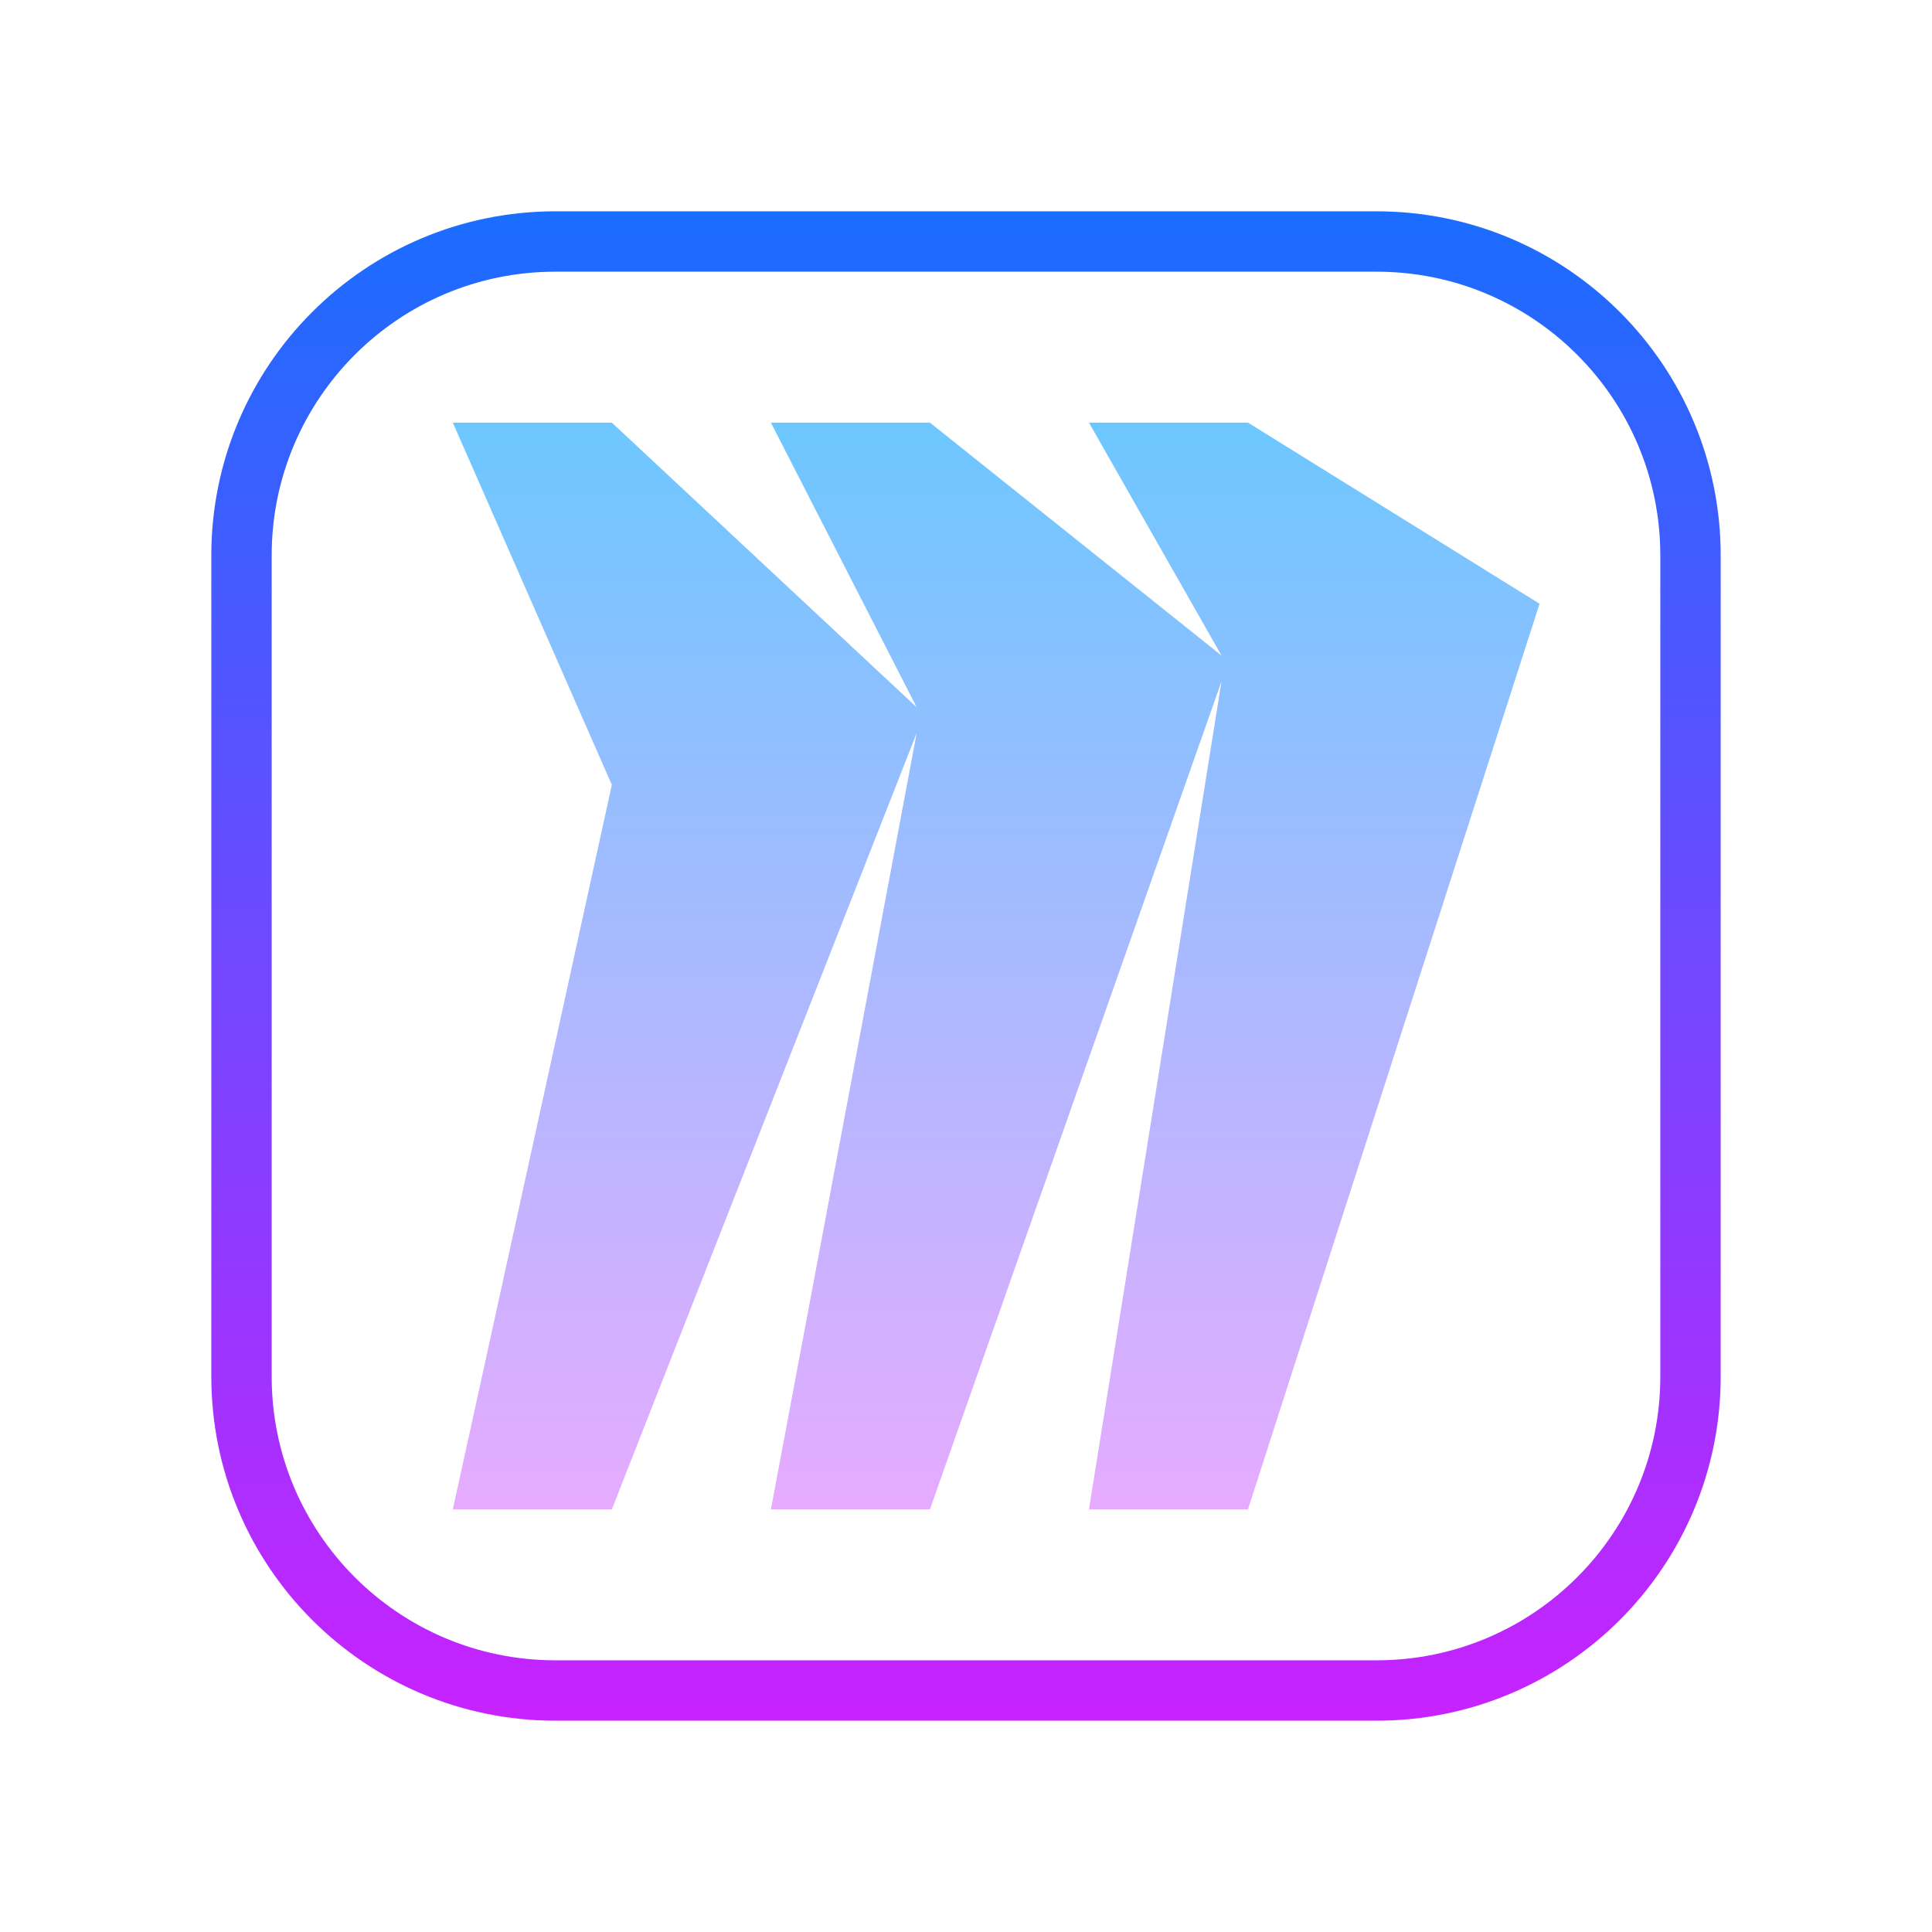
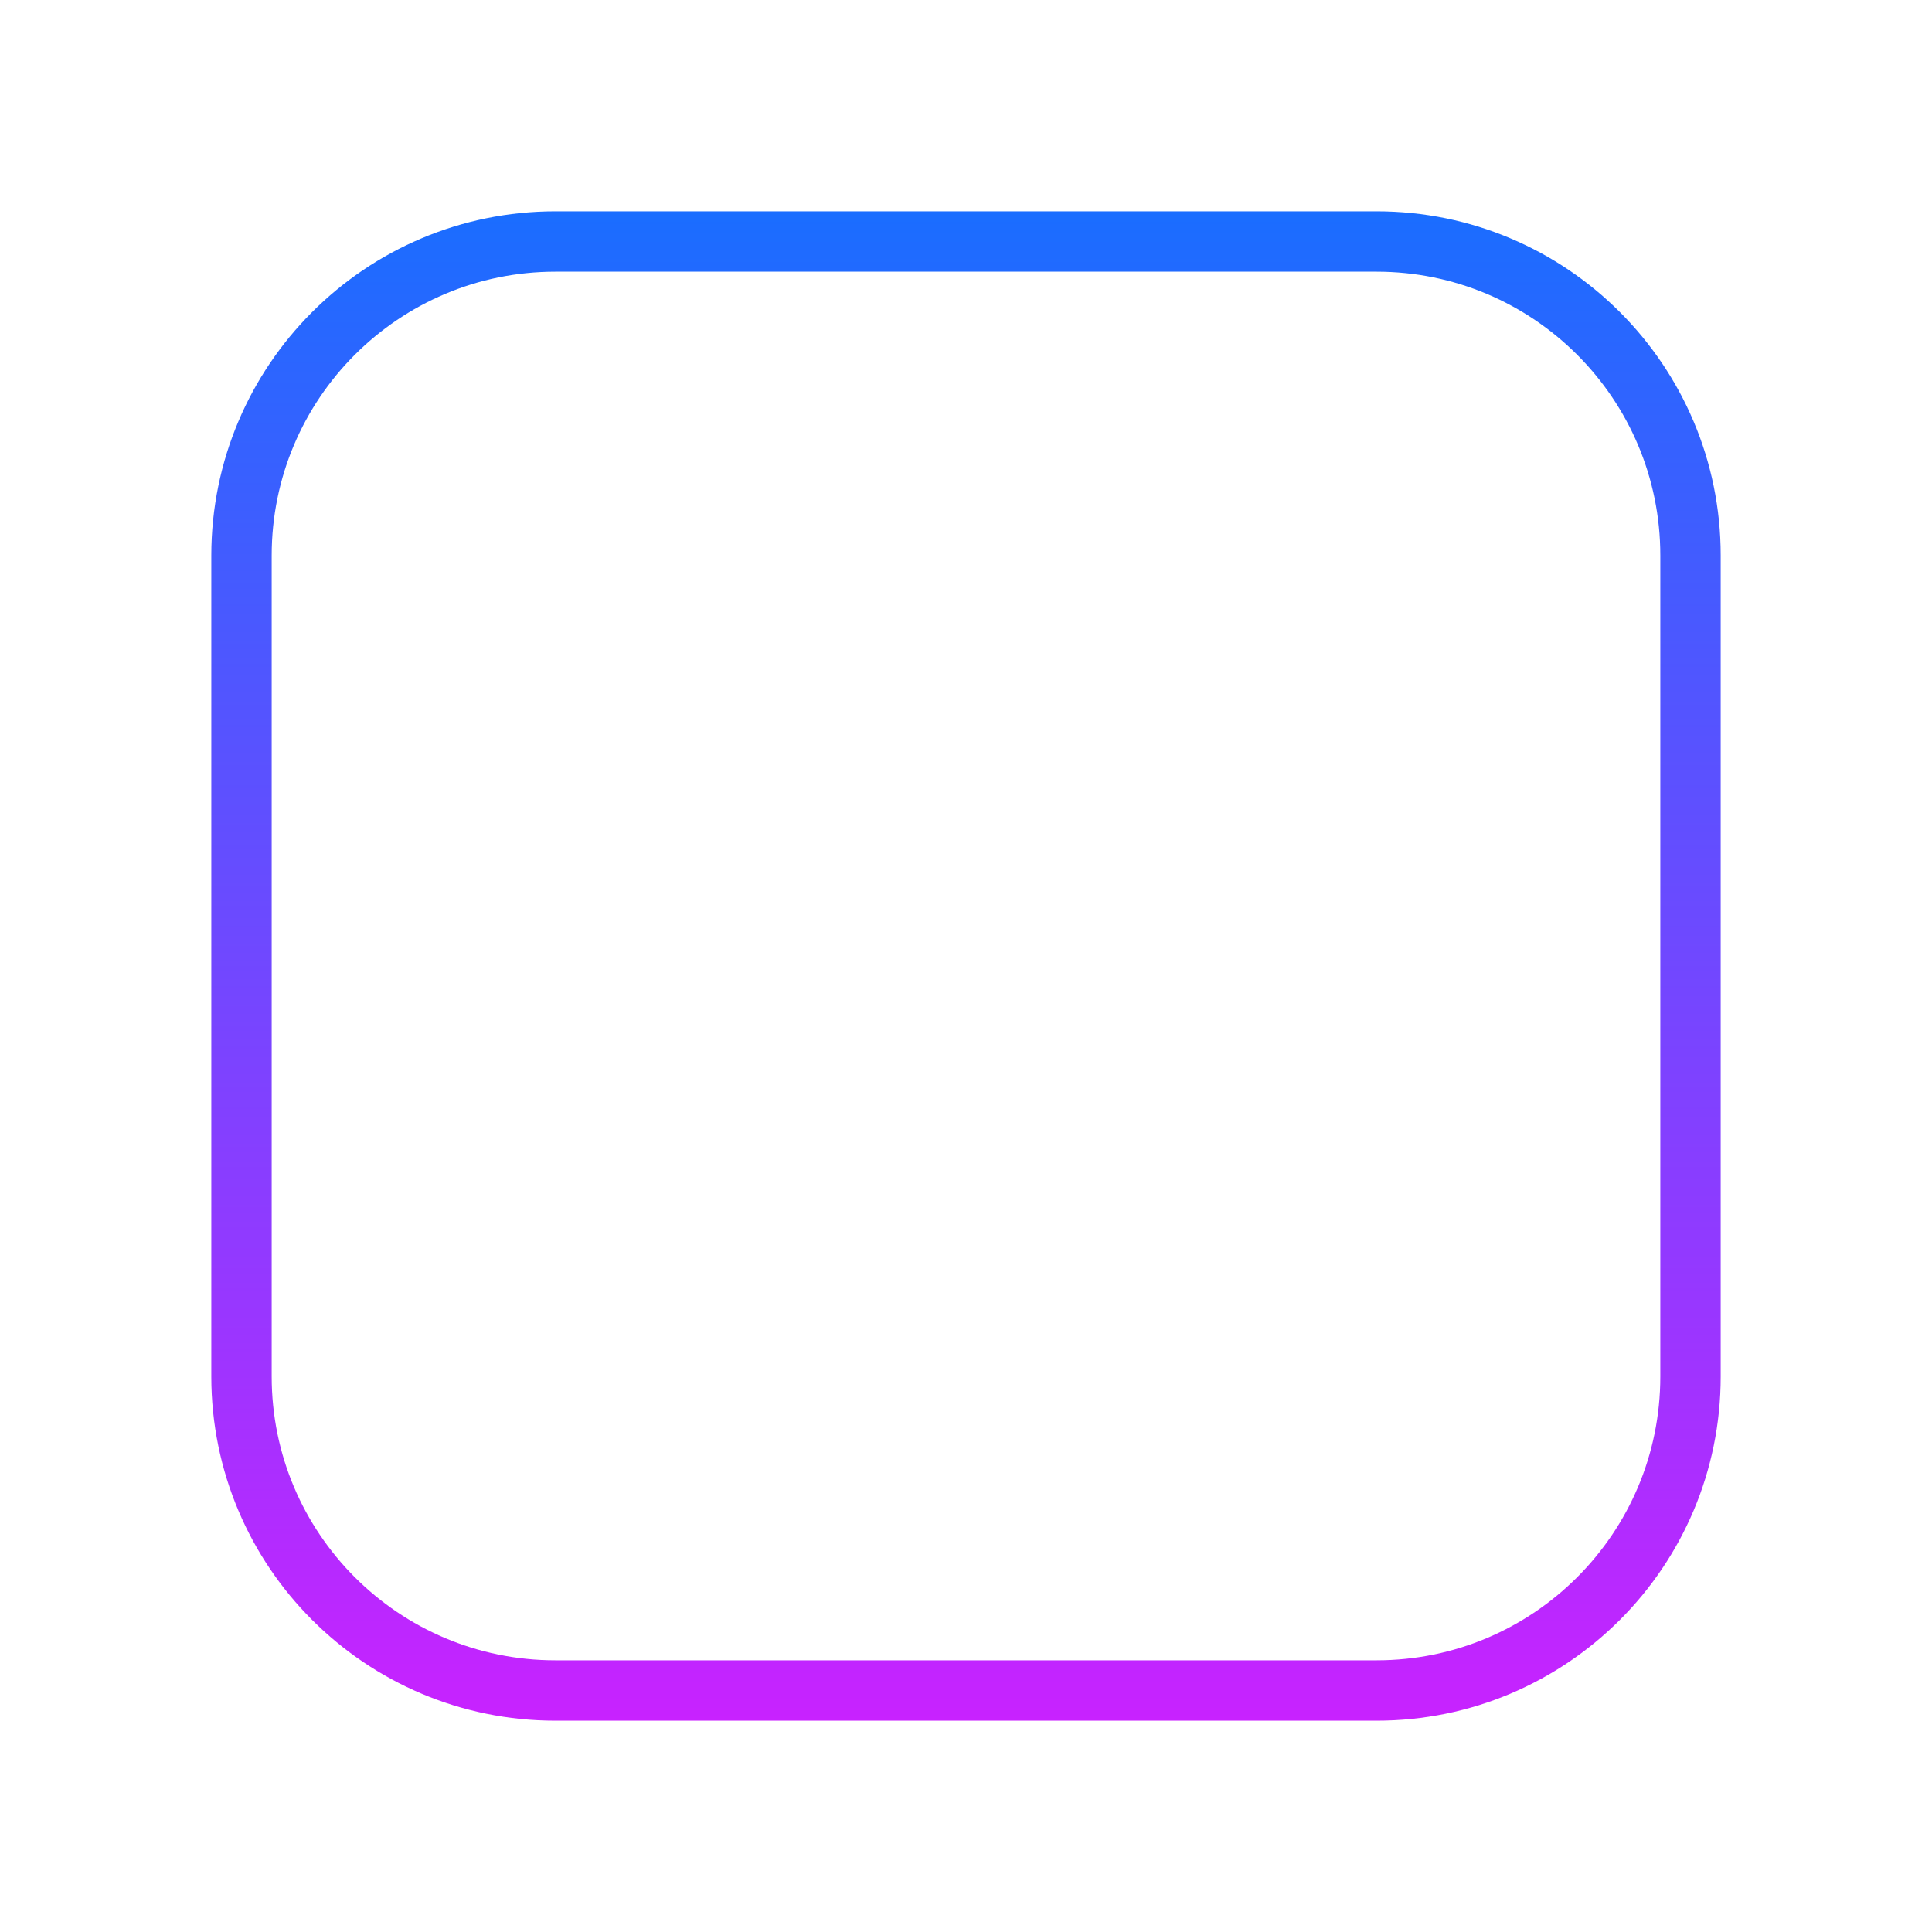
<svg xmlns="http://www.w3.org/2000/svg" viewBox="0 0 64 64" width="64px" height="64px" fill-rule="evenodd" clip-rule="evenodd" baseProfile="basic">
  <linearGradient id="1dP_ejbheoOkMyPxlPY0Wa" x1="32" x2="32" y1="57" y2="7" gradientUnits="userSpaceOnUse">
    <stop offset="0" stop-color="#c822ff" />
    <stop offset="1" stop-color="#1a6dff" />
  </linearGradient>
  <path fill="none" stroke="url(#1dP_ejbheoOkMyPxlPY0Wa)" stroke-miterlimit="10" stroke-width="2" d="M18.4,8h27.2C51.344,8,56,12.656,56,18.4 v27.2C56,51.344,51.344,56,45.6,56H18.4C12.656,56,8,51.344,8,45.6V18.4C8,12.656,12.656,8,18.4,8z" />
  <linearGradient id="1dP_ejbheoOkMyPxlPY0Wb" x1="33" x2="33" y1="50" y2="14" gradientUnits="userSpaceOnUse">
    <stop offset="0" stop-color="#e6abff" />
    <stop offset="1" stop-color="#6dc7ff" />
  </linearGradient>
-   <path fill="url(#1dP_ejbheoOkMyPxlPY0Wb)" fill-rule="evenodd" d="M41.341,14h-5.268l4.39,7.714L30.805,14h-5.268 l4.829,9.429L20.268,14H15l5.268,12L15,50h5.268l10.098-25.714L25.537,50h5.268l9.659-27.429L36.073,50h5.268L51,20L41.341,14z" clip-rule="evenodd" />
</svg>